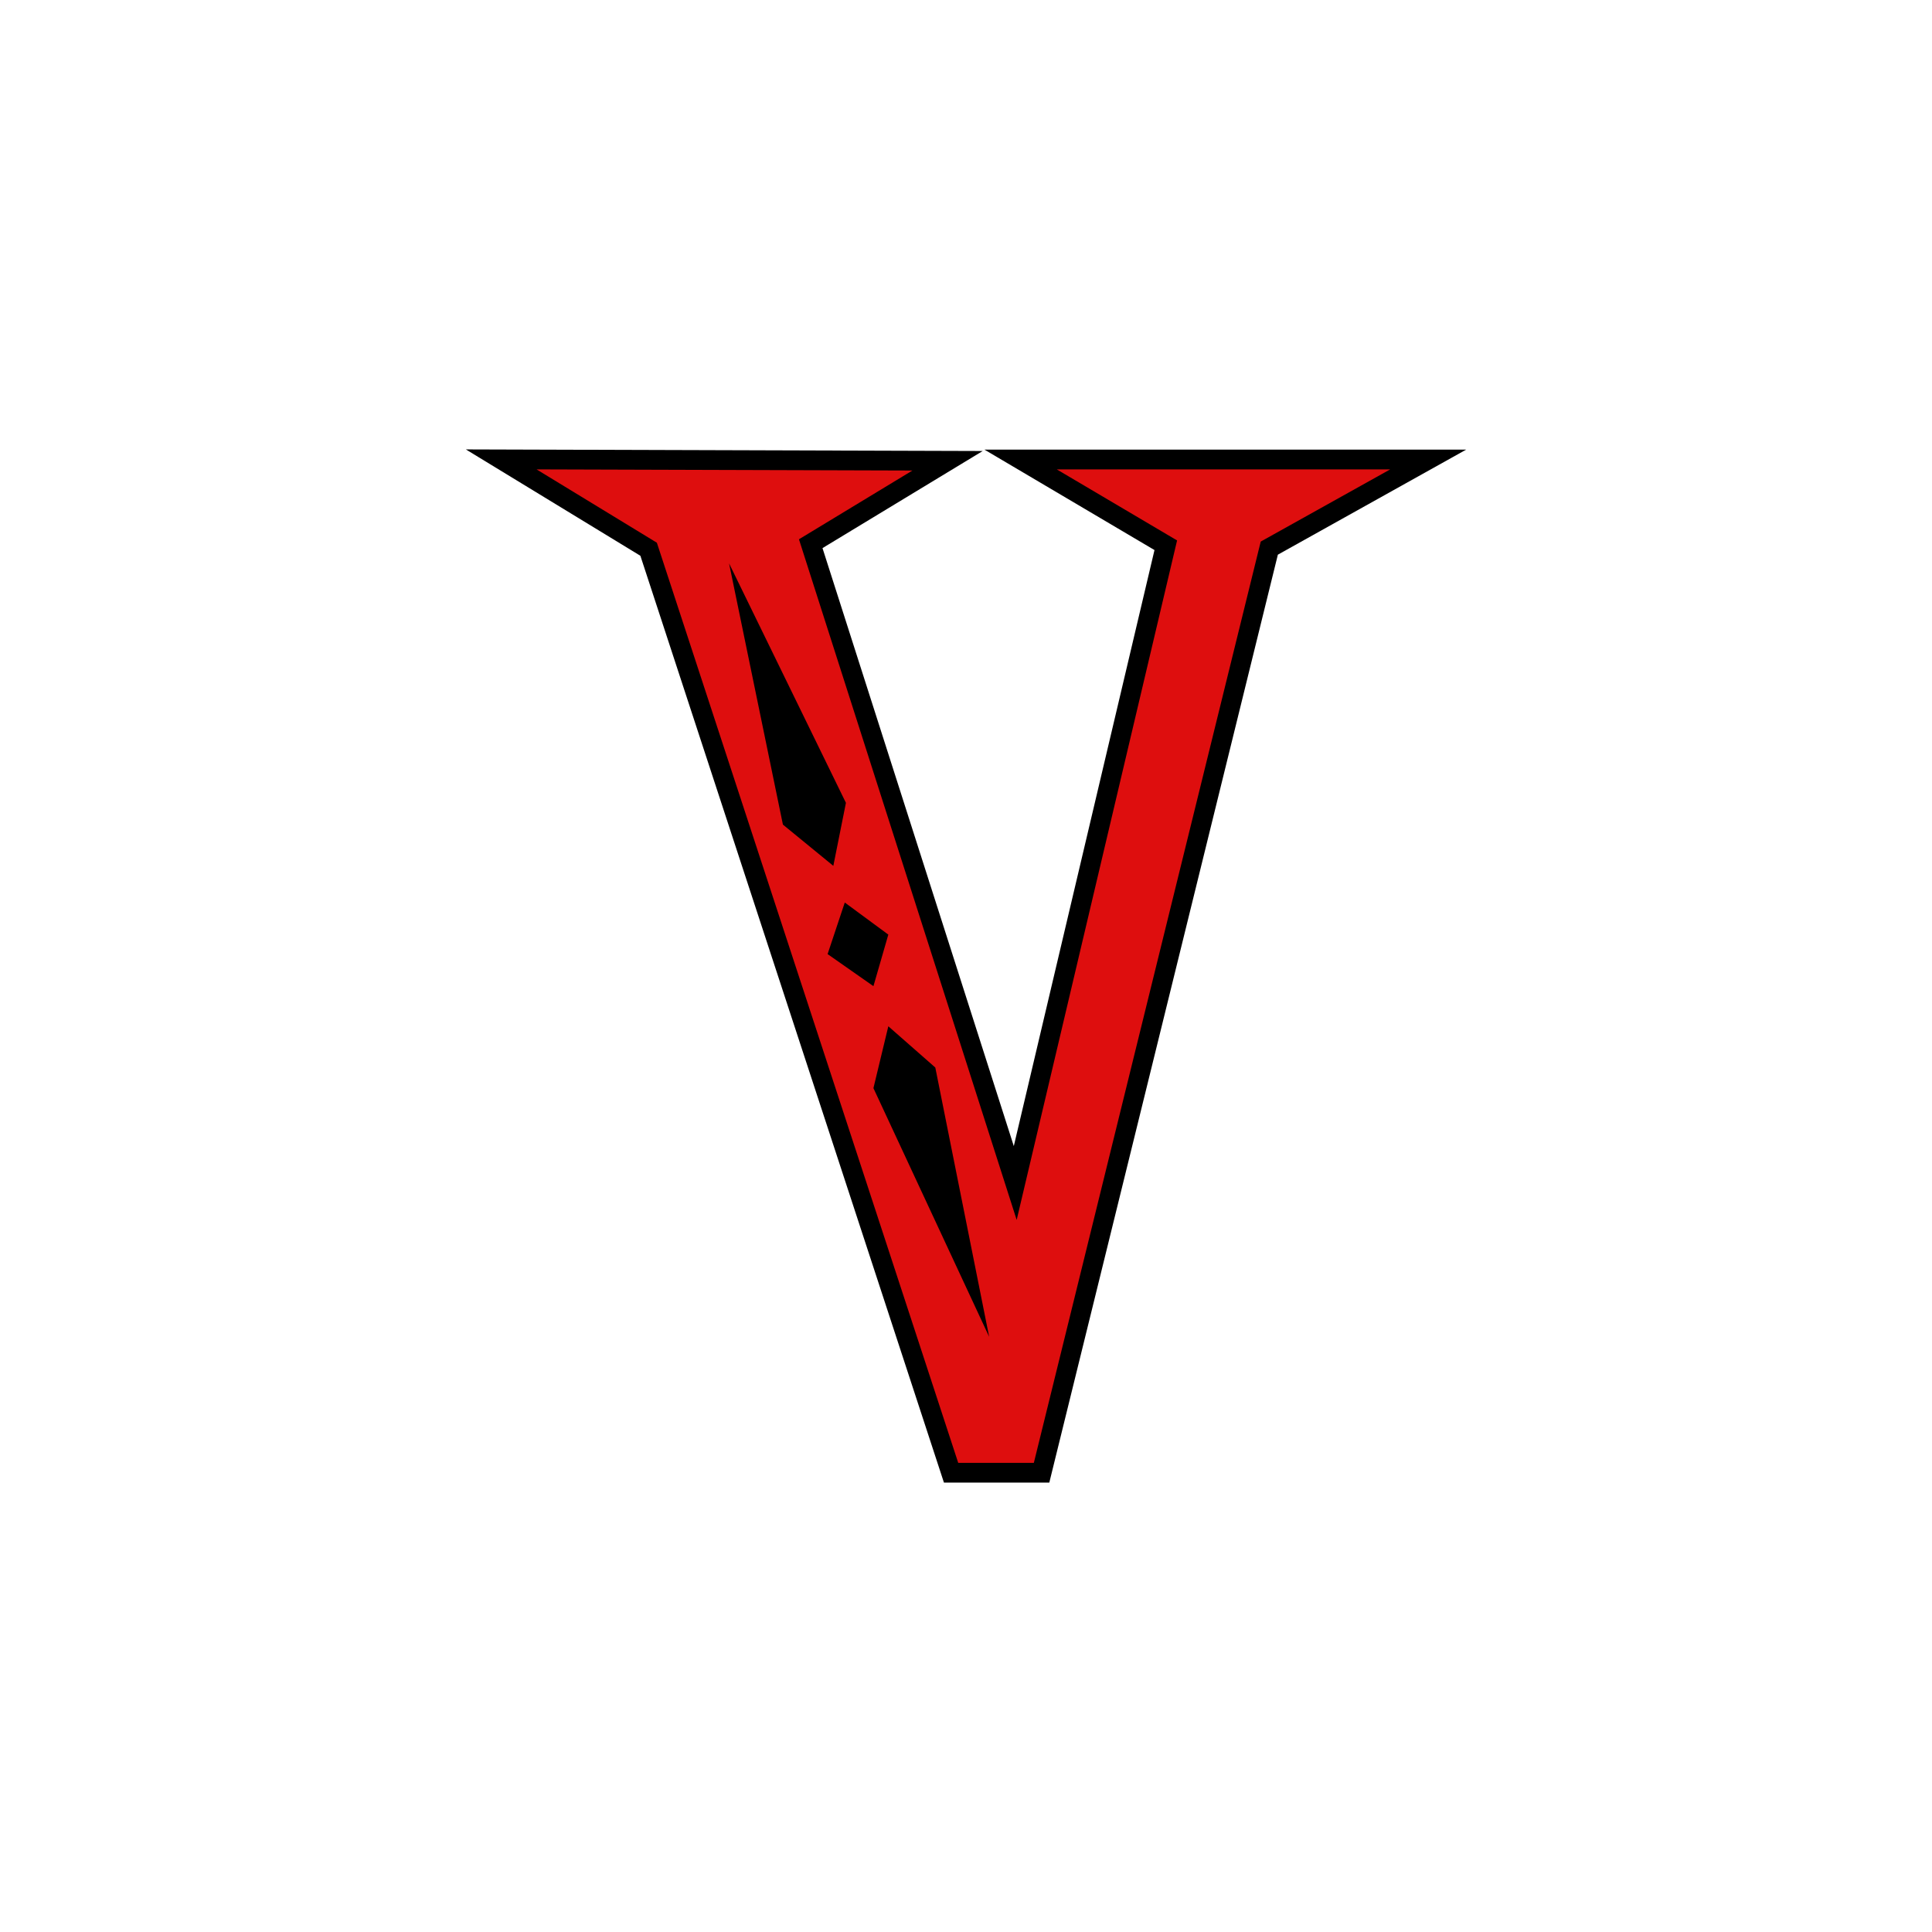
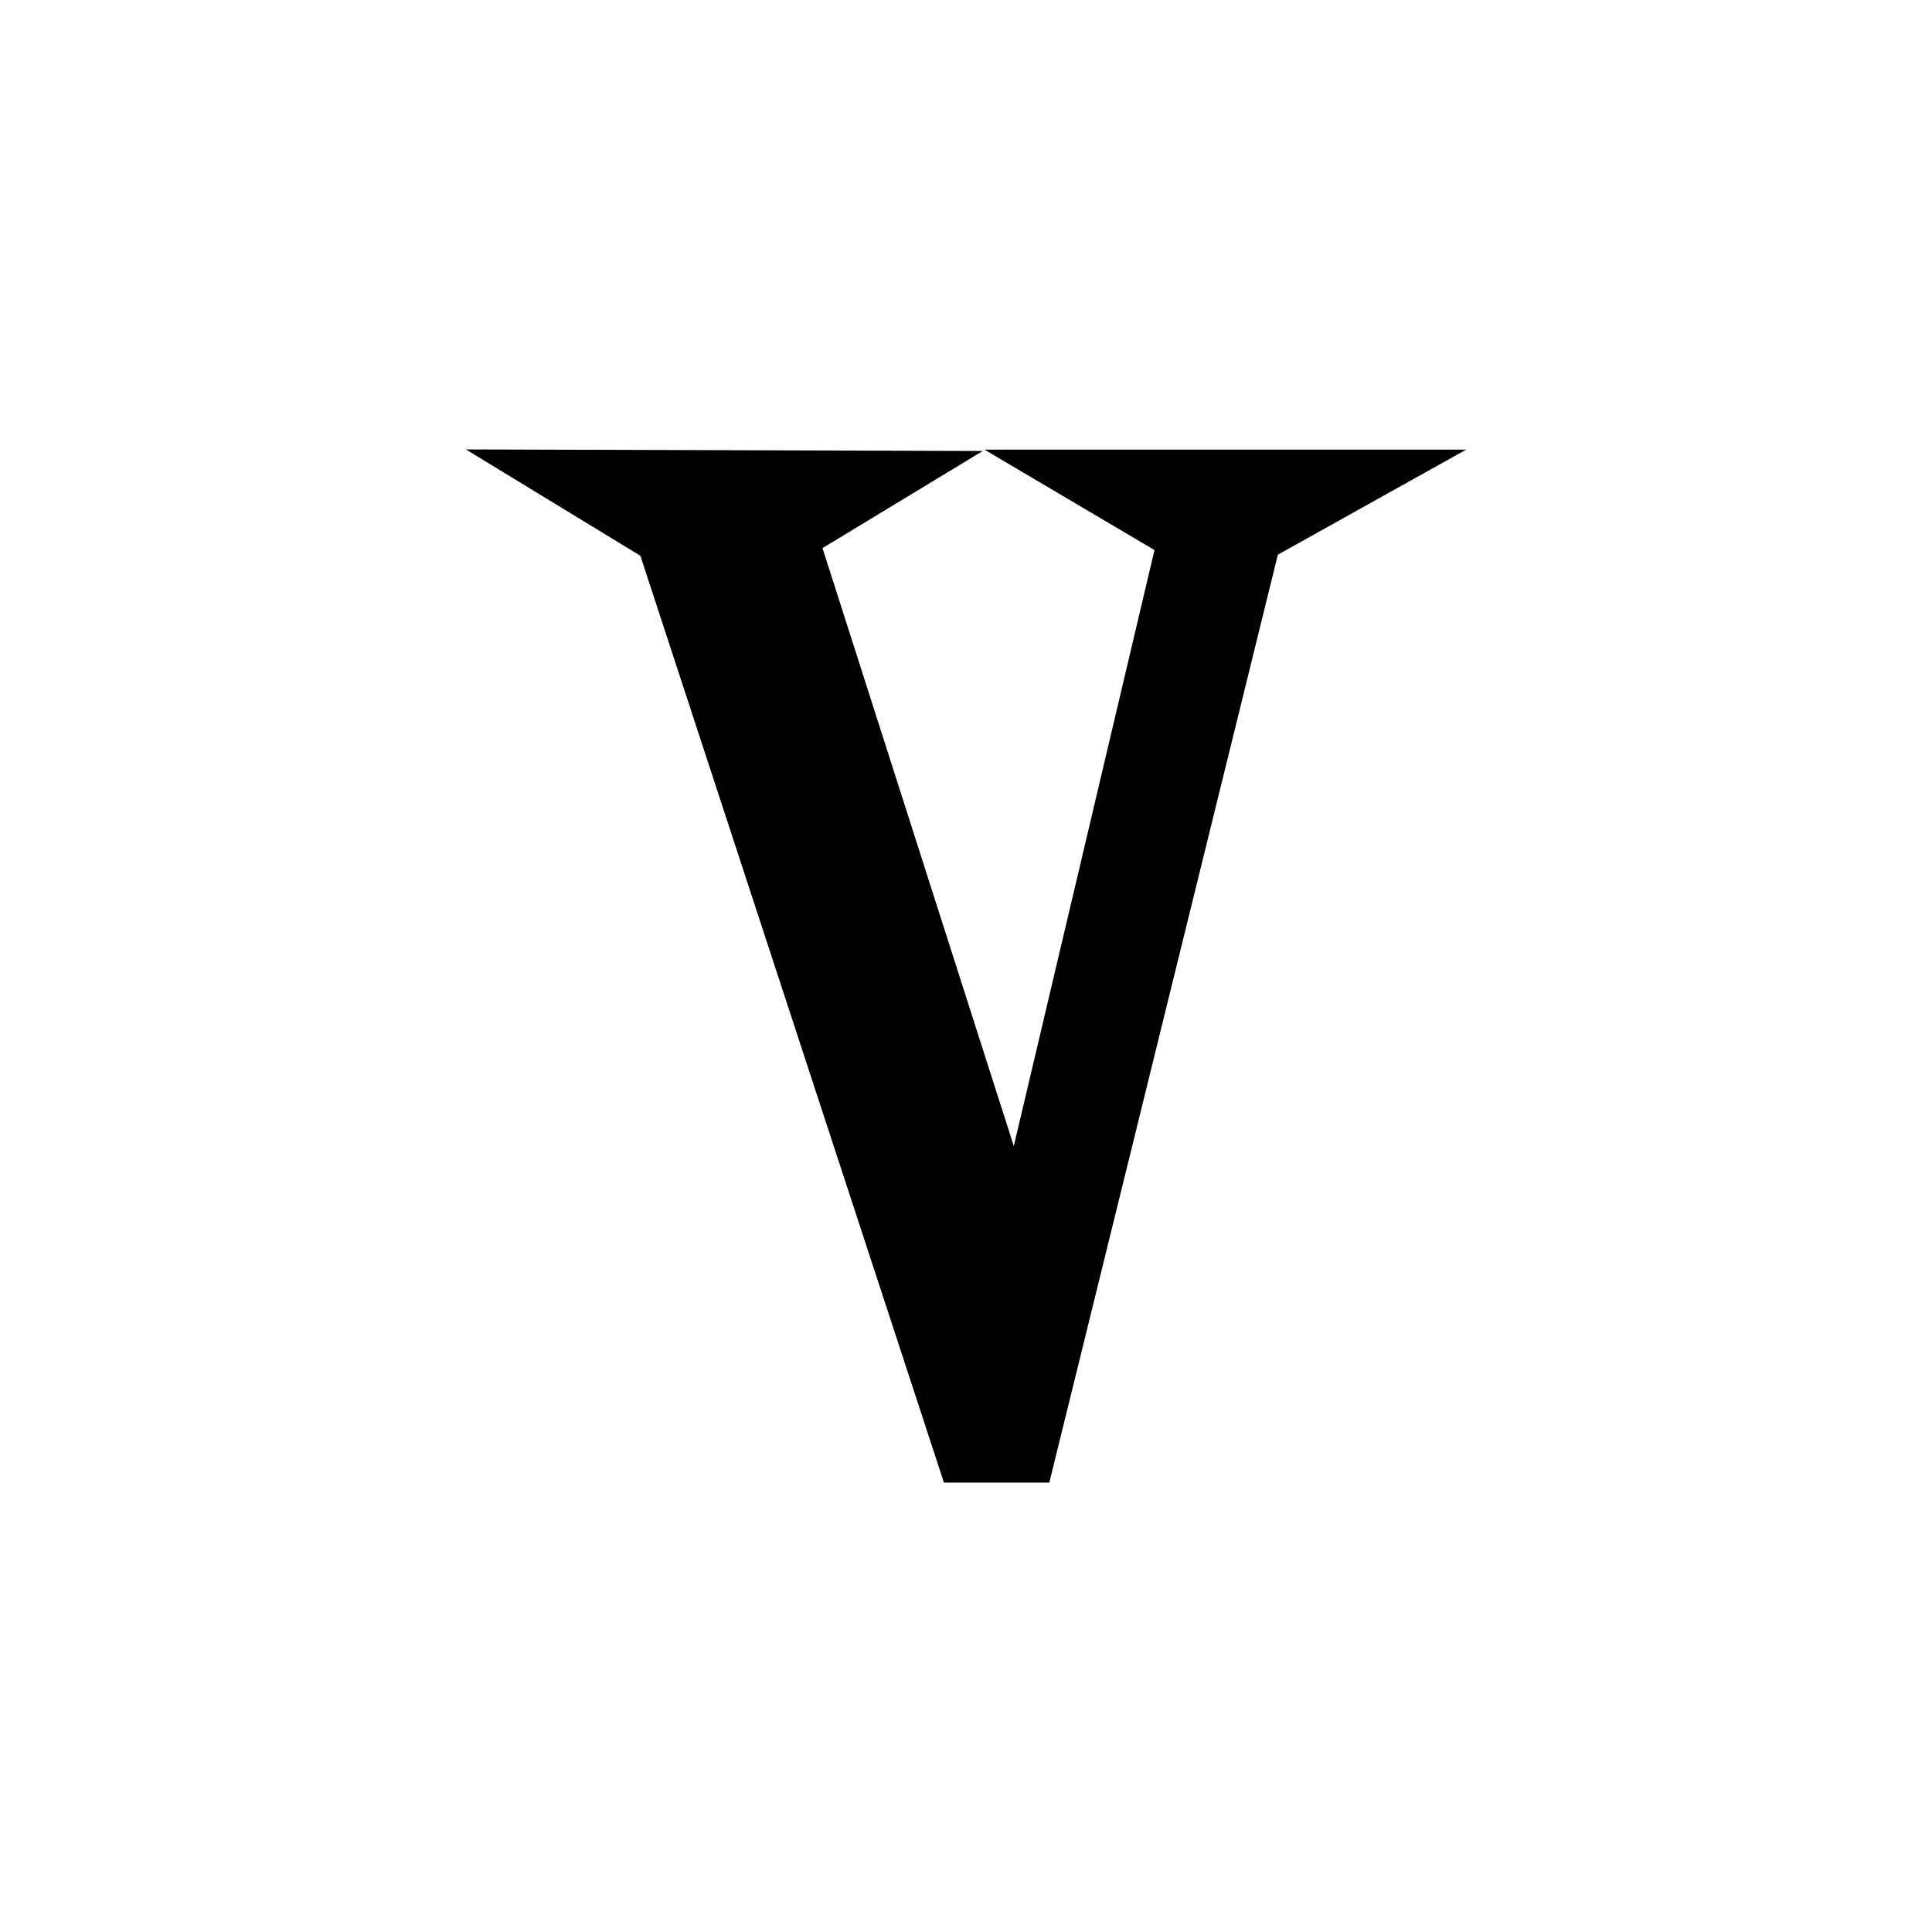
<svg xmlns="http://www.w3.org/2000/svg" width="1000" height="1000" viewBox="0 0 264.583 264.583">
  <g stroke-width=".978" font-weight="400" font-size="153.526" font-family="Triforce" letter-spacing="0" word-spacing="0" text-anchor="middle">
    <path style="line-height:346.944px;-inkscape-font-specification:Triforce;text-align:center" d="M65.452 62.555c7.416 4.518 14.831 9.038 22.247 13.557 13.857 42.308 27.715 84.616 41.571 126.925h14.43L175 75.962l25.786-14.386H134.82c7.762 4.583 15.523 9.169 23.285 13.753l-19.268 81.625-26.198-81.893c7.314-4.432 14.63-8.864 21.943-13.297l-70.785-.218z" />
-     <path style="line-height:346.944px;-inkscape-font-specification:Triforce;text-align:center" d="M73.48 64.281l16.476 10.043 41.27 126.008h10.357l31.07-126.164 17.732-9.887h-45.663l16.476 9.73-21.968 93.053-29.816-93.21 15.536-9.416zM99.843 77.15l16.005 32.797-1.726 8.63-6.904-5.65zm15.848 46.448l5.963 4.394-2.04 7.062-6.276-4.394zm5.963 16.948l6.434 5.649 7.375 36.876-15.849-34.052z" fill="#de0e0e" />
  </g>
</svg>